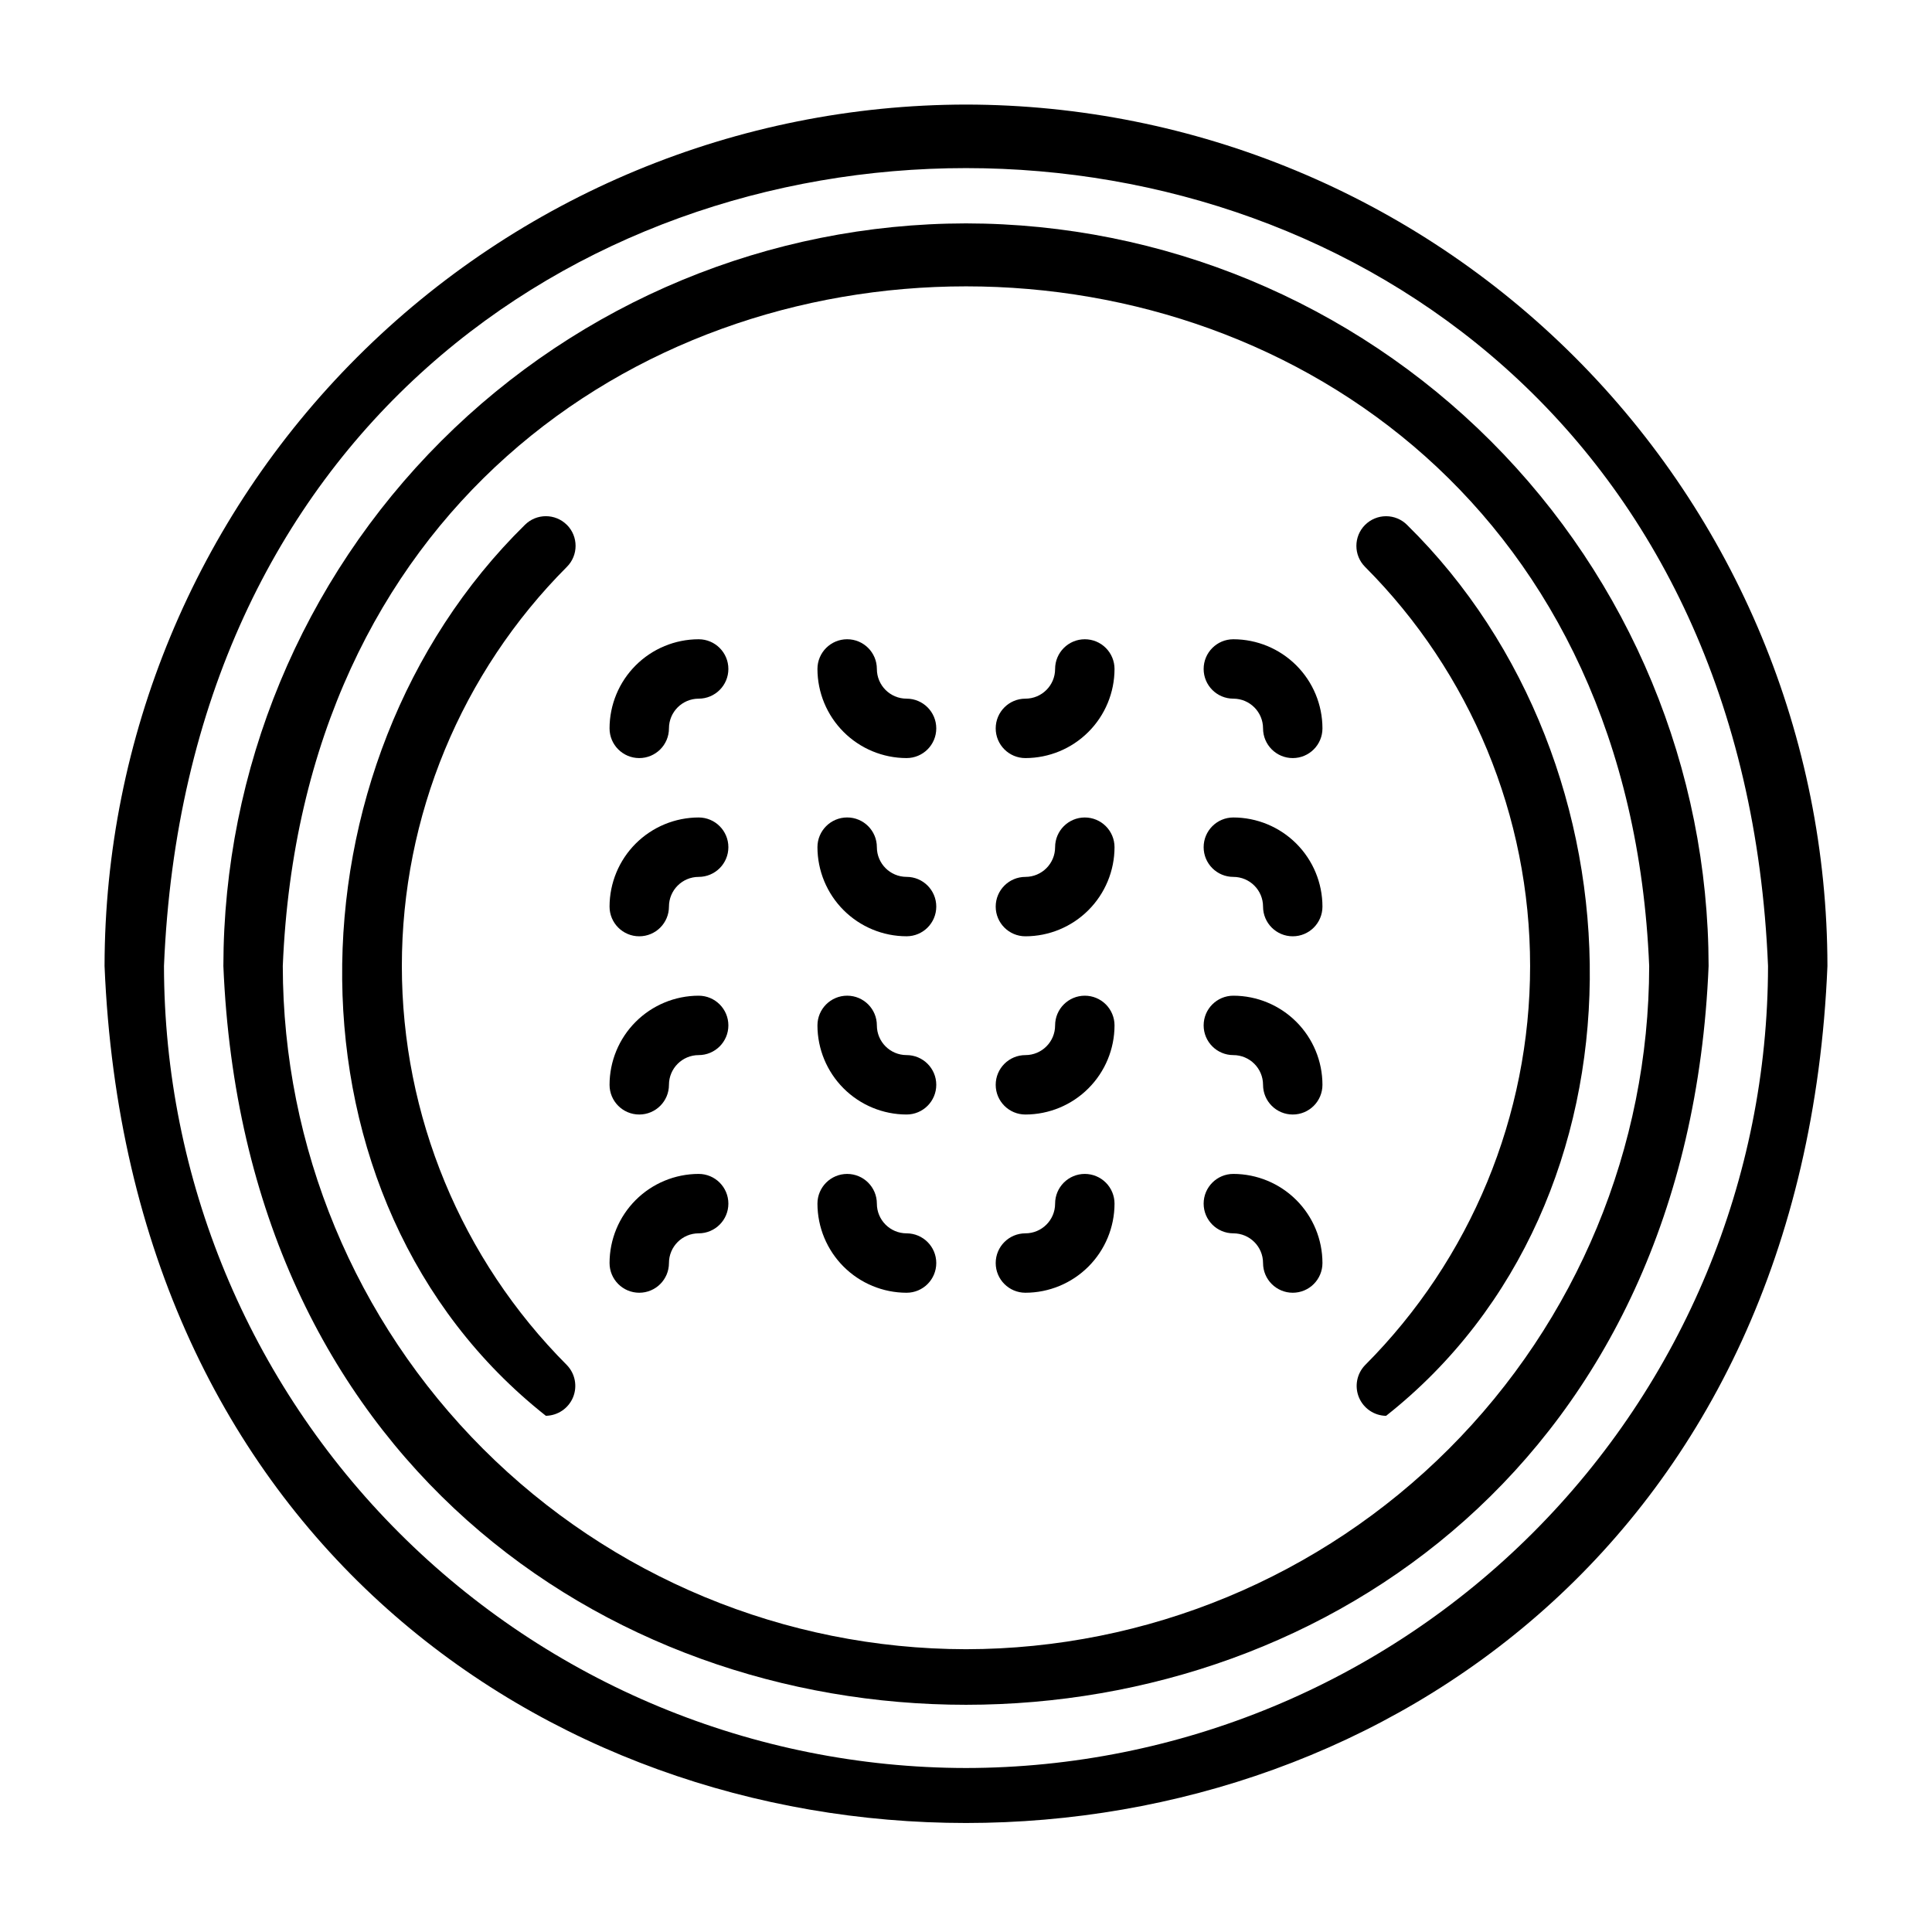
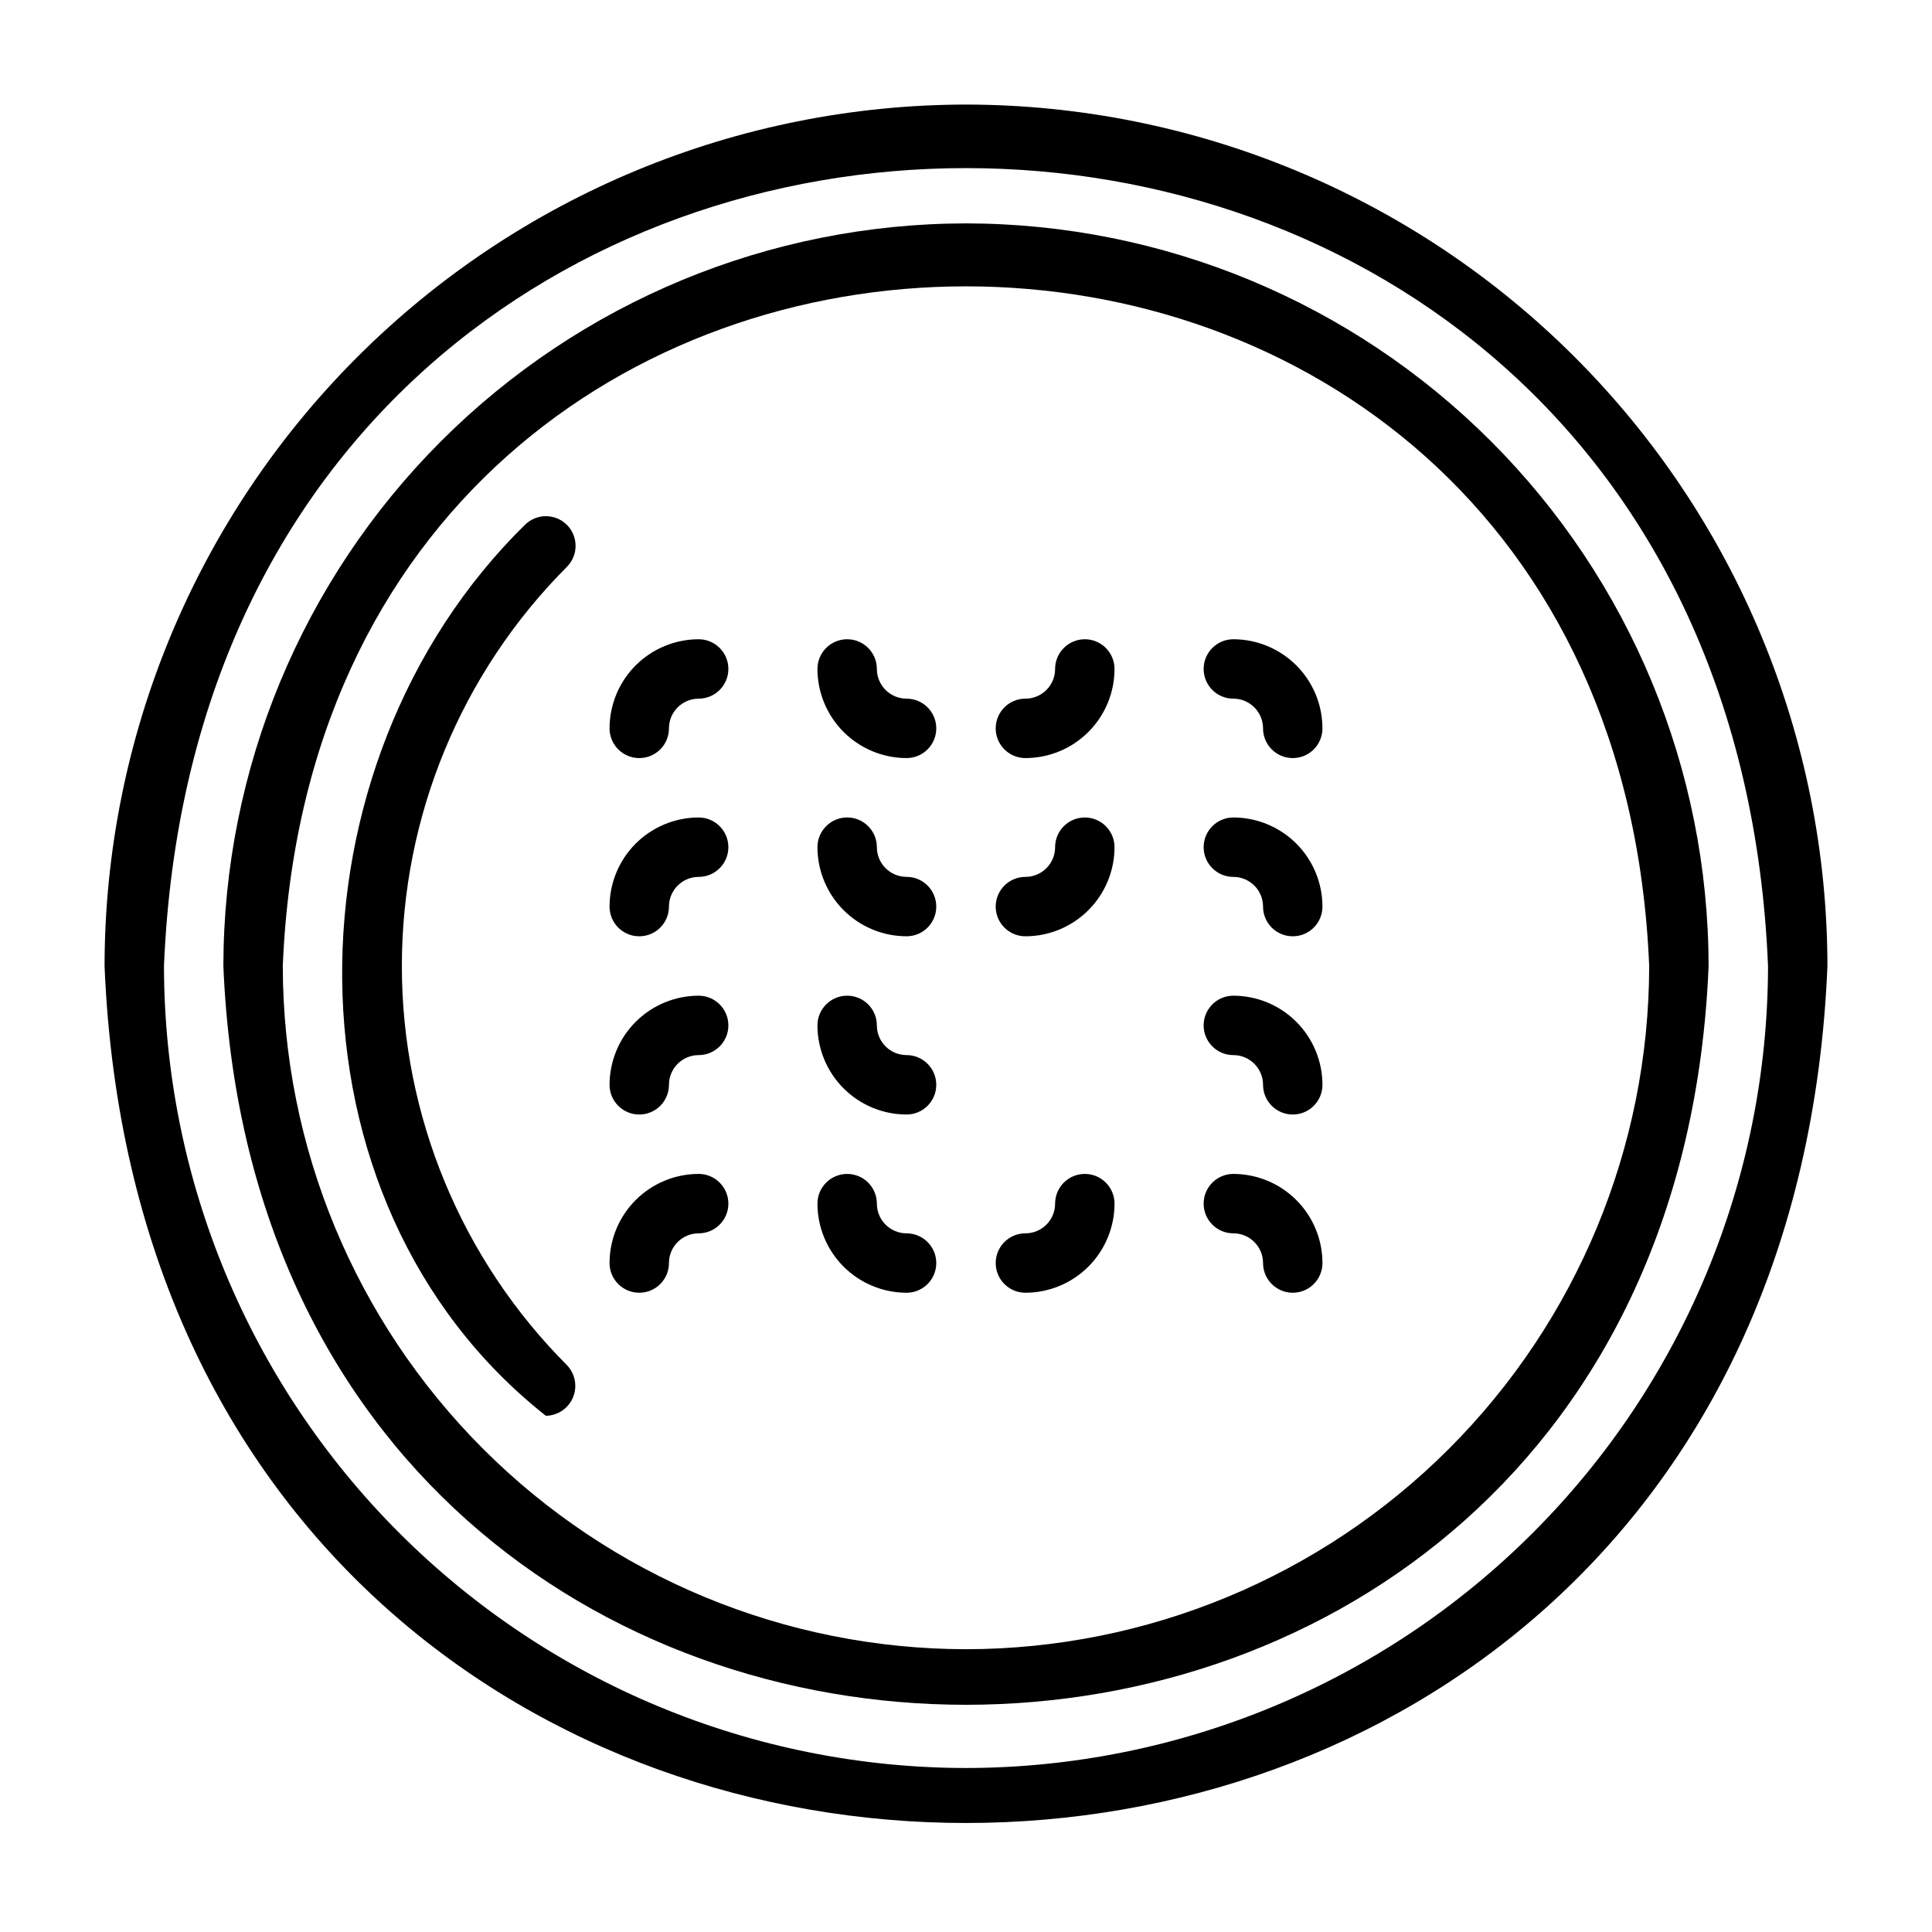
<svg xmlns="http://www.w3.org/2000/svg" fill="#000000" width="800px" height="800px" version="1.1" viewBox="144 144 512 512">
  <g>
    <path d="m431.49 455.1c-4.348 0-7.875 3.527-7.875 7.875 0 4.344-3.523 7.867-7.871 7.871-4.348 0-7.871 3.523-7.871 7.871s3.523 7.871 7.871 7.871c6.262-0.008 12.266-2.496 16.691-6.922 4.43-4.43 6.918-10.434 6.926-16.691 0-2.09-0.832-4.094-2.305-5.566-1.477-1.477-3.481-2.309-5.566-2.309z" />
    <path d="m384.25 470.85c-4.348-0.004-7.867-3.527-7.871-7.871 0-4.348-3.523-7.875-7.871-7.875-4.348 0-7.875 3.527-7.875 7.875 0.008 6.258 2.5 12.262 6.926 16.691 4.43 4.426 10.43 6.914 16.691 6.922 4.348 0 7.871-3.523 7.871-7.871s-3.523-7.871-7.871-7.871z" />
-     <path d="m431.49 407.87c-4.348 0-7.875 3.523-7.875 7.871 0 4.348-3.523 7.871-7.871 7.871-4.348 0-7.871 3.527-7.871 7.875 0 4.348 3.523 7.871 7.871 7.871 6.262-0.008 12.266-2.496 16.691-6.926 4.43-4.426 6.918-10.43 6.926-16.691 0-2.086-0.832-4.09-2.305-5.566-1.477-1.477-3.481-2.305-5.566-2.305z" />
    <path d="m384.25 423.61c-4.348 0-7.867-3.523-7.871-7.871 0-4.348-3.523-7.871-7.871-7.871-4.348 0-7.875 3.523-7.875 7.871 0.008 6.262 2.5 12.266 6.926 16.691 4.43 4.43 10.43 6.918 16.691 6.926 4.348 0 7.871-3.523 7.871-7.871 0-4.348-3.523-7.875-7.871-7.875z" />
    <path d="m431.49 360.64c-4.348 0-7.875 3.527-7.875 7.875 0 4.344-3.523 7.867-7.871 7.871-4.348 0-7.871 3.523-7.871 7.871s3.523 7.871 7.871 7.871c6.262-0.004 12.266-2.496 16.691-6.922 4.43-4.43 6.918-10.43 6.926-16.691 0-2.09-0.832-4.09-2.305-5.566-1.477-1.477-3.481-2.309-5.566-2.309z" />
    <path d="m384.25 376.38c-4.348-0.004-7.867-3.527-7.871-7.871 0-4.348-3.523-7.875-7.871-7.875-4.348 0-7.875 3.527-7.875 7.875 0.008 6.262 2.5 12.262 6.926 16.691 4.43 4.426 10.43 6.918 16.691 6.922 4.348 0 7.871-3.523 7.871-7.871s-3.523-7.871-7.871-7.871z" />
    <path d="m431.49 313.41c-4.348 0-7.875 3.523-7.875 7.871s-3.523 7.871-7.871 7.871c-4.348 0-7.871 3.527-7.871 7.875 0 4.348 3.523 7.871 7.871 7.871 6.262-0.008 12.266-2.496 16.691-6.926 4.43-4.426 6.918-10.43 6.926-16.691 0-2.086-0.832-4.09-2.305-5.566-1.477-1.477-3.481-2.305-5.566-2.305z" />
    <path d="m329.15 313.41c-6.258 0.008-12.262 2.496-16.691 6.926-4.426 4.426-6.914 10.43-6.922 16.691 0 4.348 3.523 7.871 7.871 7.871s7.871-3.523 7.871-7.871c0.004-4.348 3.527-7.871 7.871-7.875 4.348 0 7.875-3.523 7.875-7.871s-3.527-7.871-7.875-7.871z" />
    <path d="m329.15 360.64c-6.258 0.008-12.262 2.5-16.691 6.926-4.426 4.43-6.914 10.43-6.922 16.691 0 4.348 3.523 7.871 7.871 7.871s7.871-3.523 7.871-7.871c0.004-4.348 3.527-7.867 7.871-7.871 4.348 0 7.875-3.523 7.875-7.871 0-4.348-3.527-7.875-7.875-7.875z" />
    <path d="m329.15 407.87c-6.258 0.008-12.262 2.496-16.691 6.926-4.426 4.426-6.914 10.43-6.922 16.691 0 4.348 3.523 7.871 7.871 7.871s7.871-3.523 7.871-7.871c0.004-4.348 3.527-7.871 7.871-7.875 4.348 0 7.875-3.523 7.875-7.871 0-4.348-3.527-7.871-7.875-7.871z" />
    <path d="m329.15 455.1c-6.258 0.008-12.262 2.5-16.691 6.926-4.426 4.426-6.914 10.43-6.922 16.691 0 4.348 3.523 7.871 7.871 7.871s7.871-3.523 7.871-7.871c0.004-4.348 3.527-7.871 7.871-7.871 4.348 0 7.875-3.523 7.875-7.871 0-4.348-3.527-7.875-7.875-7.875z" />
    <path d="m470.85 313.41c-4.348 0-7.871 3.523-7.871 7.871s3.523 7.871 7.871 7.871c4.344 0.004 7.867 3.527 7.871 7.875 0 4.348 3.523 7.871 7.871 7.871s7.871-3.523 7.871-7.871c-0.004-6.262-2.496-12.266-6.922-16.691-4.43-4.43-10.43-6.918-16.691-6.926z" />
    <path d="m470.85 360.64c-4.348 0-7.871 3.527-7.871 7.875 0 4.348 3.523 7.871 7.871 7.871 4.344 0.004 7.867 3.523 7.871 7.871 0 4.348 3.523 7.871 7.871 7.871s7.871-3.523 7.871-7.871c-0.004-6.262-2.496-12.262-6.922-16.691-4.43-4.426-10.43-6.918-16.691-6.926z" />
    <path d="m470.85 407.87c-4.348 0-7.871 3.523-7.871 7.871 0 4.348 3.523 7.871 7.871 7.871 4.344 0.004 7.867 3.527 7.871 7.875 0 4.348 3.523 7.871 7.871 7.871s7.871-3.523 7.871-7.871c-0.004-6.262-2.496-12.266-6.922-16.691-4.43-4.43-10.43-6.918-16.691-6.926z" />
    <path d="m470.85 455.1c-4.348 0-7.871 3.527-7.871 7.875 0 4.348 3.523 7.871 7.871 7.871 4.344 0 7.867 3.523 7.871 7.871 0 4.348 3.523 7.871 7.871 7.871s7.871-3.523 7.871-7.871c-0.004-6.262-2.496-12.266-6.922-16.691-4.43-4.426-10.43-6.918-16.691-6.926z" />
    <path d="m384.25 329.15c-4.348 0-7.867-3.523-7.871-7.871 0-4.348-3.523-7.871-7.871-7.871-4.348 0-7.875 3.523-7.875 7.871 0.008 6.262 2.5 12.266 6.926 16.691 4.43 4.43 10.43 6.918 16.691 6.926 4.348 0 7.871-3.523 7.871-7.871 0-4.348-3.523-7.875-7.871-7.875z" />
    <path d="m400 171.71c-60.527 0.07-118.55 24.145-161.35 66.941s-66.871 100.82-66.941 161.35c12.543 302.86 444.08 302.77 456.58 0-0.07-60.527-24.145-118.55-66.941-161.35-42.801-42.797-100.82-66.871-161.35-66.941zm0 440.83c-56.352-0.062-110.38-22.477-150.22-62.324-39.844-39.844-62.258-93.871-62.324-150.22 11.676-281.97 413.46-281.89 425.09 0-0.062 56.348-22.477 110.38-62.324 150.22-39.844 39.848-93.871 62.262-150.22 62.324z" />
    <path d="m400 203.2c-52.18 0.059-102.2 20.809-139.1 57.703-36.895 36.895-57.645 86.918-57.703 139.1 10.809 261.08 382.83 261.01 393.6 0-0.059-52.18-20.812-102.2-57.707-139.1-36.895-36.895-86.918-57.645-139.09-57.703zm0 377.86c-48.004-0.055-94.027-19.145-127.97-53.09-33.941-33.941-53.035-79.965-53.09-127.96 9.941-240.2 352.21-240.13 362.11 0-0.055 48-19.145 94.023-53.09 127.96-33.941 33.945-79.965 53.035-127.96 53.09z" />
    <path d="m294.23 283.1c-3.074-3.074-8.059-3.074-11.133 0-64.488 63.34-66.477 179.24 5.562 236.1 3.16-0.051 5.988-1.973 7.199-4.891 1.207-2.918 0.566-6.277-1.629-8.547-28.008-28.078-43.734-66.113-43.734-105.77 0-39.656 15.727-77.691 43.734-105.77 3.074-3.074 3.074-8.059 0-11.133z" />
-     <path d="m505.76 283.1c-3.07 3.074-3.07 8.059 0 11.133 28.008 28.074 43.734 66.109 43.734 105.77 0 39.652-15.727 77.688-43.734 105.77-2.195 2.269-2.836 5.625-1.629 8.547 1.211 2.918 4.039 4.84 7.195 4.891 72.043-56.883 70.055-172.73 5.566-236.1h0.004c-1.477-1.477-3.481-2.309-5.566-2.309-2.09 0-4.094 0.828-5.57 2.305z" />
  </g>
</svg>